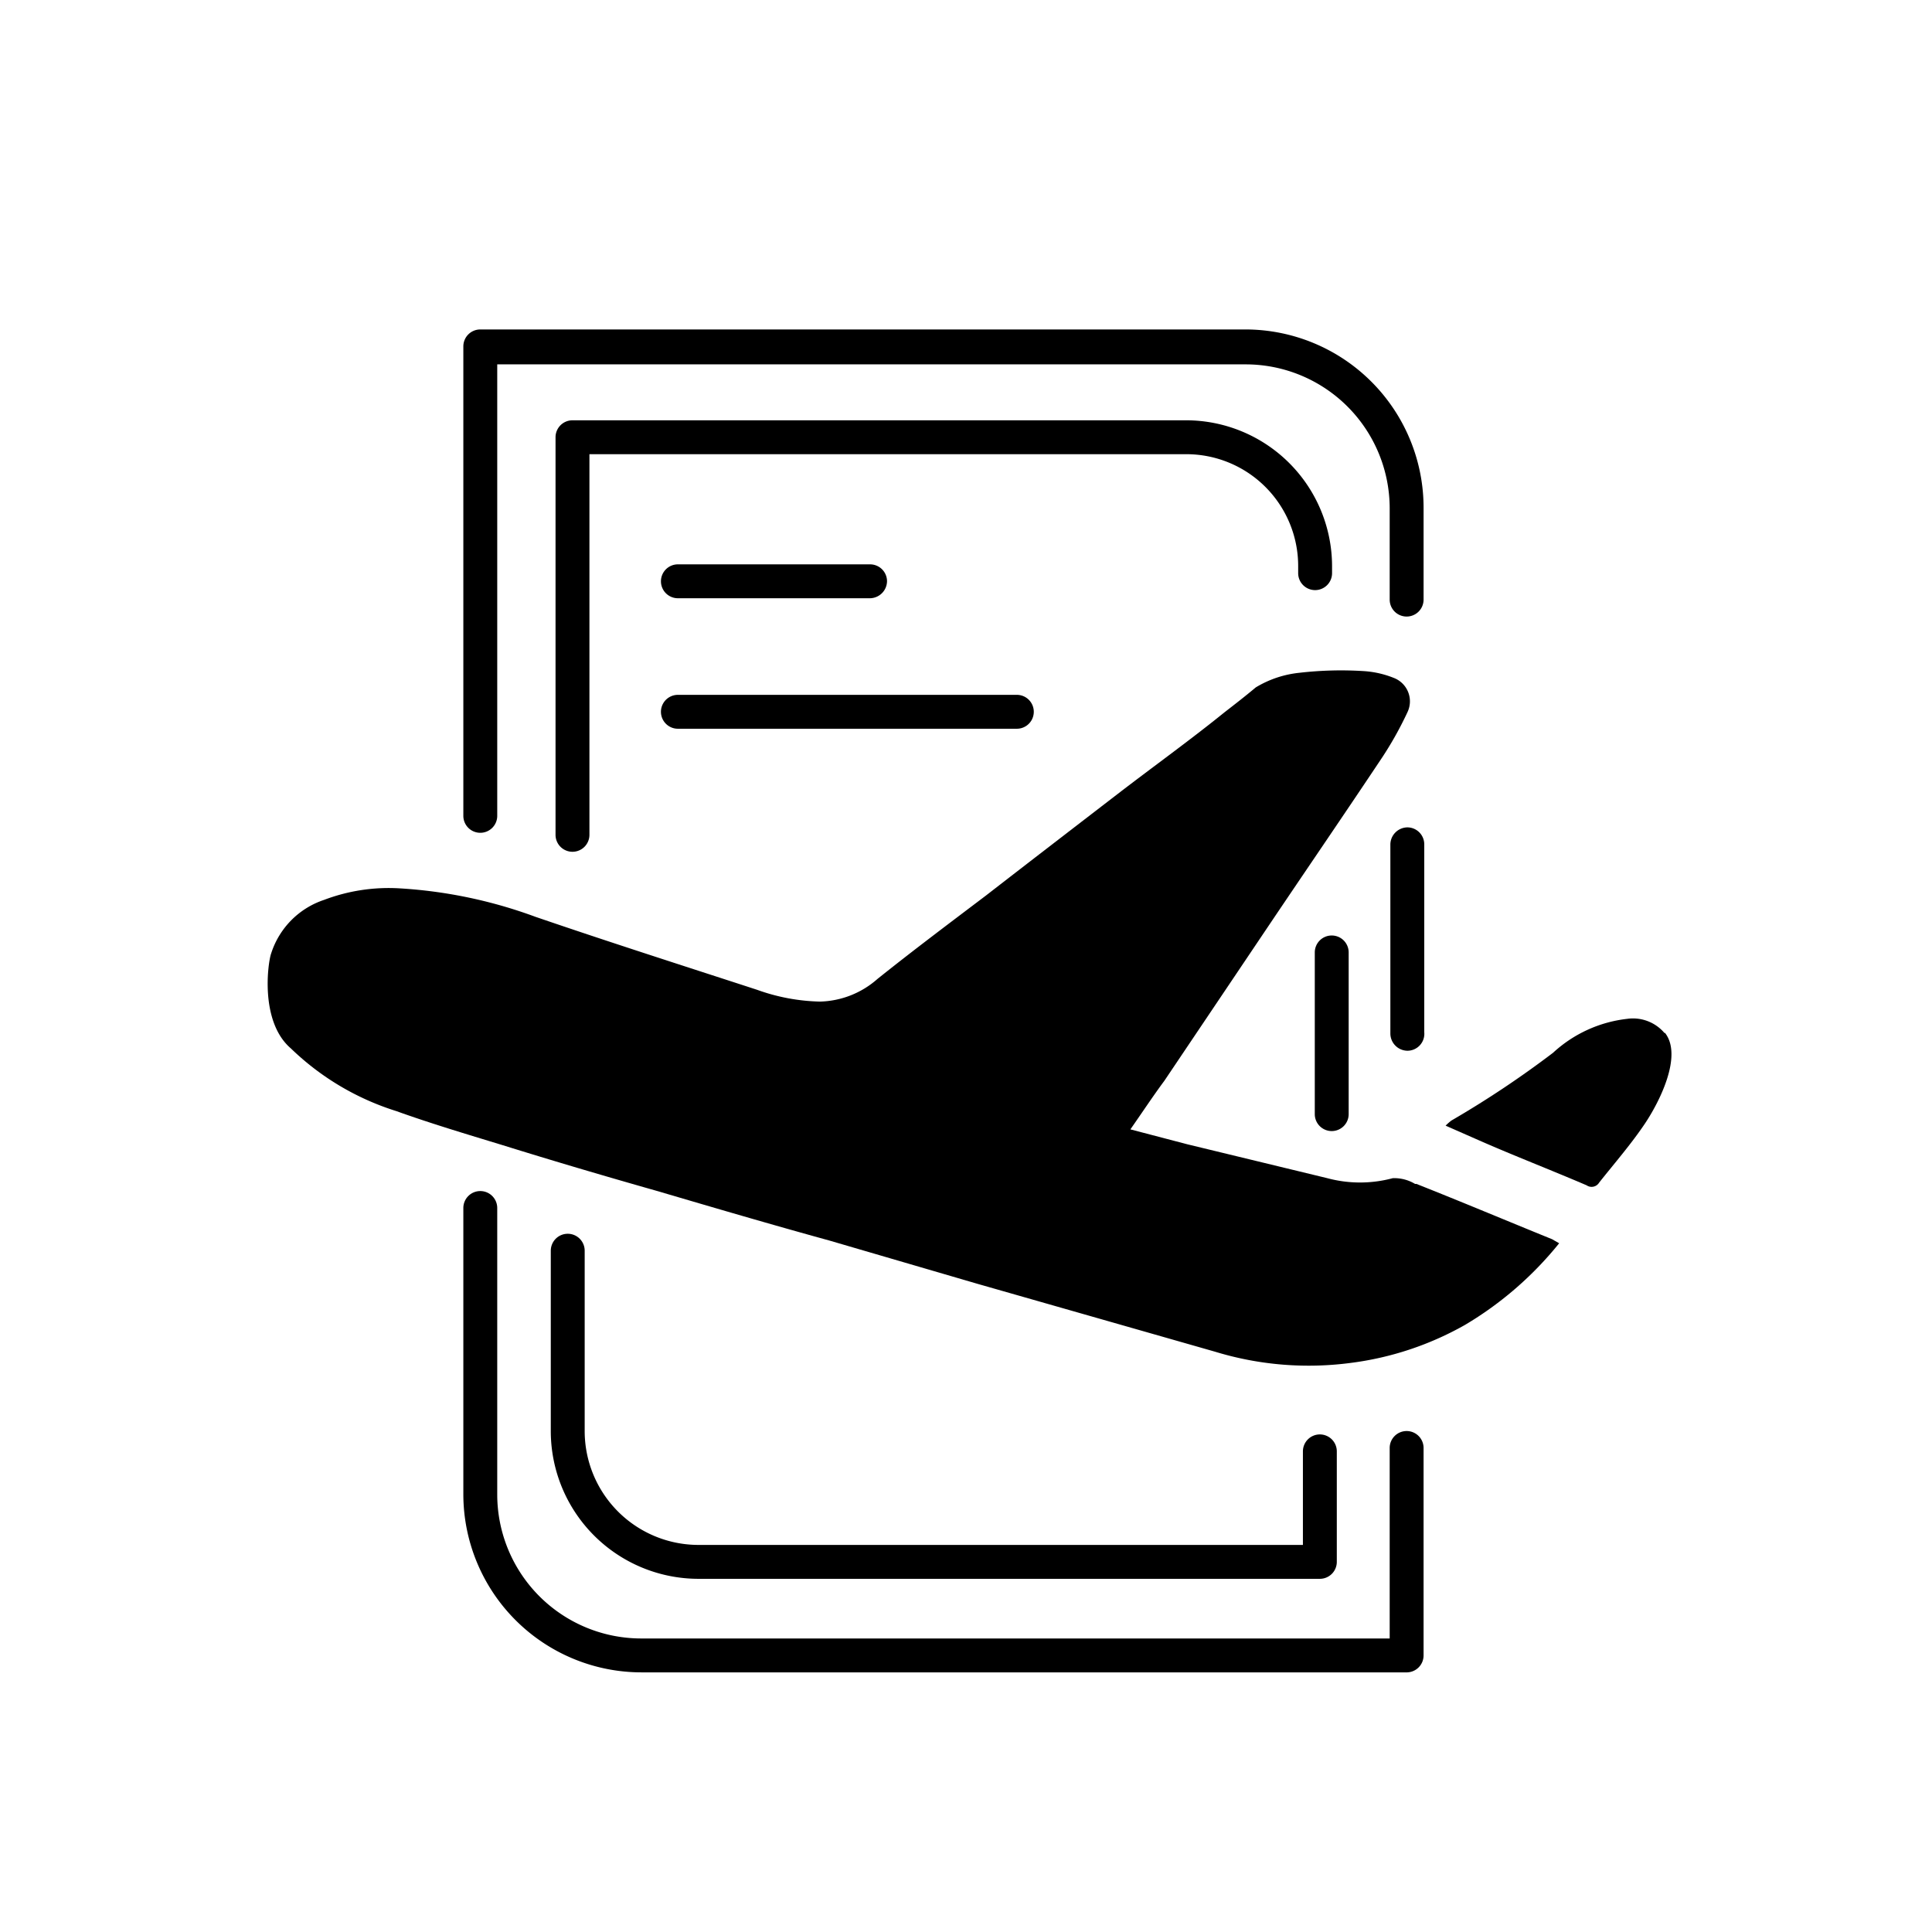
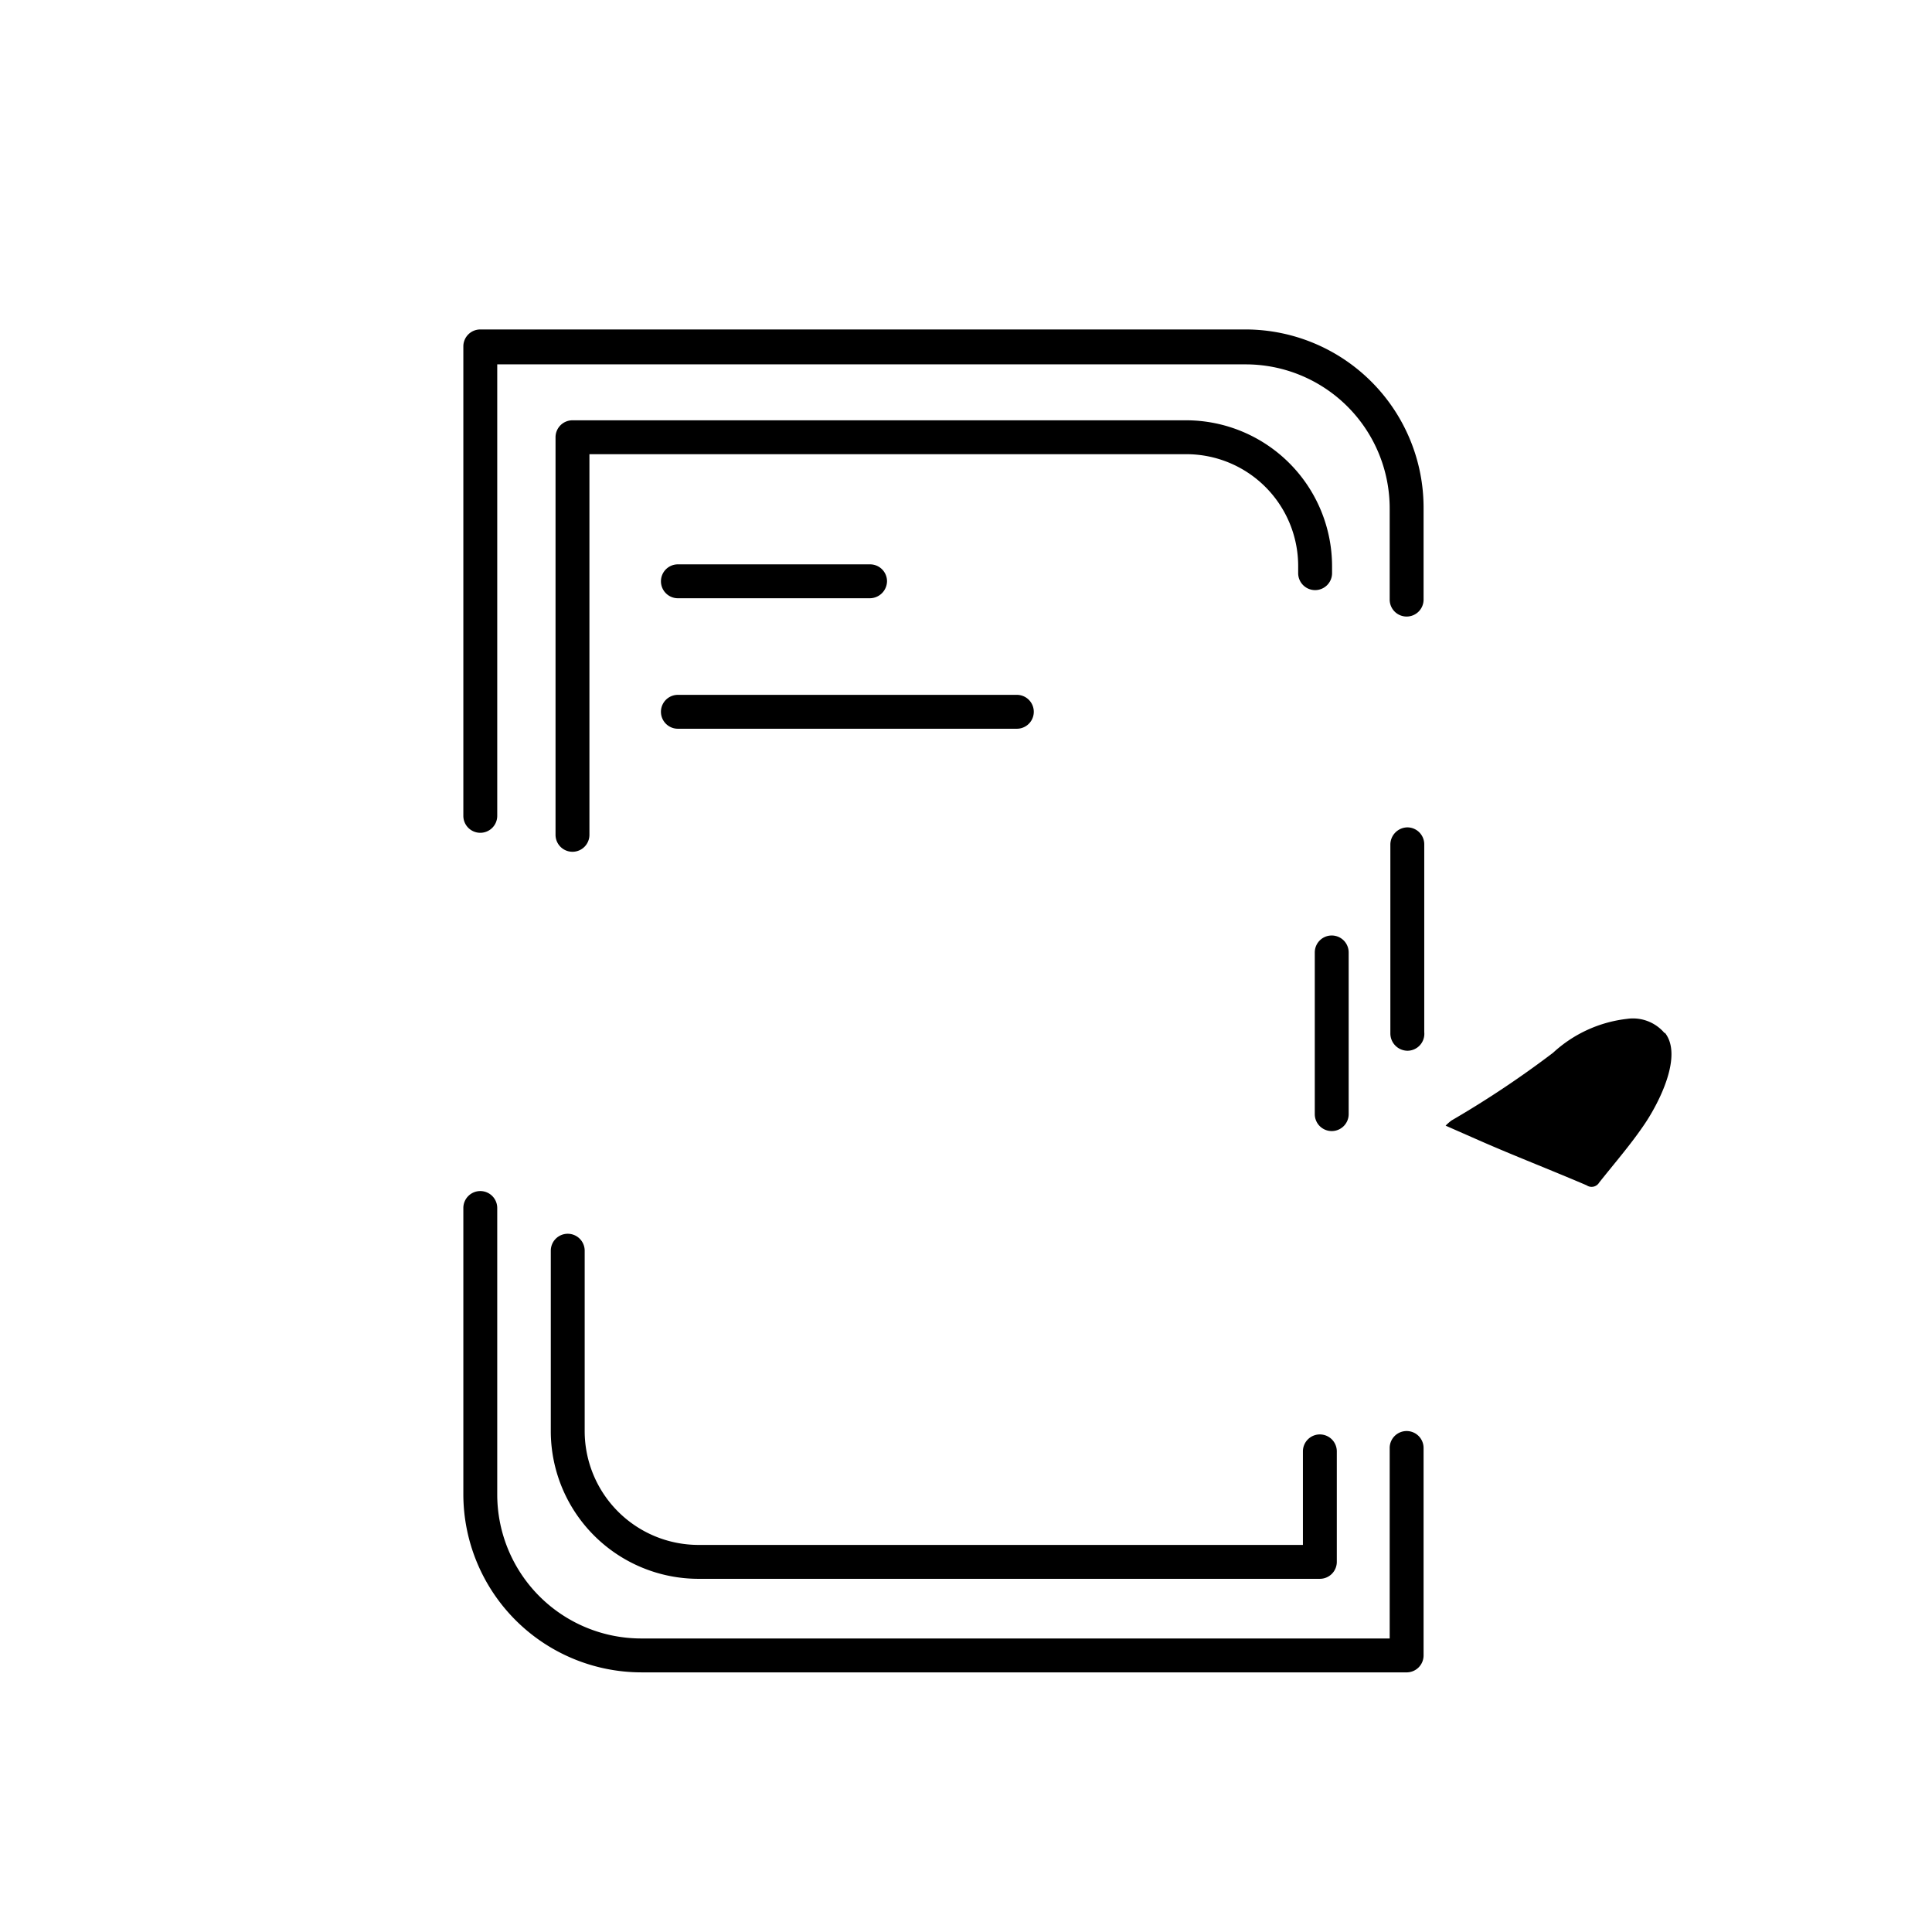
<svg xmlns="http://www.w3.org/2000/svg" class="icon" height="200" version="1.1" viewBox="0 0 1024 1024" width="200">
-   <path d="M750.035 627.514a21.378 21.378 0 0 0-11.857-3.054 66.829 66.829 0 0 1-34.672 0l-74.195-17.965-30.181-7.905c6.288-8.982 12.216-17.965 17.965-25.69l54.973-81.74c19.941-29.642 40.241-59.284 60.003-88.926a186.835 186.835 0 0 0 14.013-24.971 13.294 13.294 0 0 0-7.366-17.965 51.2 51.2 0 0 0-15.809-3.593 191.686 191.686 0 0 0-34.313 0.898 55.512 55.512 0 0 0-22.995 7.725c-5.569 4.671-11.138 8.982-16.707 13.294-17.965 14.552-37.726 28.744-56.41 43.116-23.354 17.965-46.709 35.93-69.884 53.895-19.222 14.552-38.625 29.103-57.488 44.194a47.787 47.787 0 0 1-30.54 12.036 104.915 104.915 0 0 1-33.415-6.288c-39.164-12.755-78.507-25.331-117.311-38.625a250.251 250.251 0 0 0-71.86-15.091 96.472 96.472 0 0 0-40.241 6.108A44.014 44.014 0 0 0 143.719 505.353c-1.617 4.312-6.288 35.93 10.42 50.302a140.845 140.845 0 0 0 55.871 33.235c17.965 6.467 37.187 12.216 56.051 17.965 27.127 8.444 53.895 16.348 81.74 24.253 30.54 8.982 61.081 17.965 91.801 26.408l78.686 22.995 125.754 35.93a169.768 169.768 0 0 0 71.86 5.928 165.098 165.098 0 0 0 60.542-20.121A185.398 185.398 0 0 0 826.386 658.953l-3.773-2.156c-23.893-9.701-47.787-19.761-71.86-29.283z m0 0" />
  <path d="M882.257 547.571a21.917 21.917 0 0 0-19.941-7.545 69.345 69.345 0 0 0-39.164 17.965 525.114 525.114 0 0 1-53.895 35.93 29.642 29.642 0 0 0-3.054 2.695l17.965 7.905c17.965 7.905 37.906 15.629 56.769 23.714a4.671 4.671 0 0 0 6.647-1.437c8.264-10.42 16.887-20.3 24.253-31.259s20.3-35.93 10.599-48.146z m0 0M745.903 886.389h-406.007a94.495 94.495 0 0 1-94.316-94.316v-151.804a8.982 8.982 0 0 1 8.982-8.982 8.982 8.982 0 0 1 8.982 8.982v151.804a76.351 76.351 0 0 0 76.351 76.351H736.561v-100.963a8.982 8.982 0 0 1 8.982-8.982 8.982 8.982 0 0 1 8.982 8.982v109.945a8.982 8.982 0 0 1-8.623 8.982z m-46.349-49.583H370.257a78.327 78.327 0 0 1-78.327-78.147V662.905a8.982 8.982 0 0 1 8.982-8.982 8.982 8.982 0 0 1 8.982 8.982v95.753a60.362 60.362 0 0 0 60.362 60.182h320.314v-49.583a8.982 8.982 0 0 1 8.982-8.982 8.982 8.982 0 0 1 8.982 8.982v58.566a8.982 8.982 0 0 1-8.982 8.982z m6.288-237.316a8.982 8.982 0 0 1-8.982-8.982V504.814a8.982 8.982 0 0 1 8.982-8.982 8.982 8.982 0 0 1 8.982 8.982v85.693a8.982 8.982 0 0 1-8.982 8.982zM745.903 556.912a9.162 9.162 0 0 1-8.982-8.982v-100.424a9.162 9.162 0 0 1 8.982-8.982 8.982 8.982 0 0 1 8.982 8.982v99.526a8.982 8.982 0 0 1-8.982 9.881z m-442.476-105.454a8.982 8.982 0 0 1-8.982-8.982V231.747a8.982 8.982 0 0 1 8.982-8.982H628.772a77.429 77.429 0 0 1 77.249 77.249v3.773a8.982 8.982 0 0 1-8.982 8.982 8.982 8.982 0 0 1-8.982-8.982v-3.773a59.284 59.284 0 0 0-59.284-59.284H312.41v201.746a8.982 8.982 0 0 1-8.982 8.982z m-48.865-10.06a8.982 8.982 0 0 1-8.982-8.982V183.601a8.982 8.982 0 0 1 8.982-8.982h406.007A94.495 94.495 0 0 1 754.526 269.474v48.326a8.982 8.982 0 0 1-8.982 8.982 8.982 8.982 0 0 1-8.982-8.982V269.474a76.351 76.351 0 0 0-76.351-76.351H263.545v239.293a8.982 8.982 0 0 1-8.982 8.982z" />
  <path d="M461.159 317.081H359.298a8.982 8.982 0 0 1-8.982-8.982 8.982 8.982 0 0 1 8.982-8.982h101.861a8.982 8.982 0 0 1 8.982 8.982 9.162 9.162 0 0 1-8.982 8.982zM538.947 386.246H359.298a8.982 8.982 0 0 1 0-17.965h179.649a8.982 8.982 0 0 1 0 17.965z" />
</svg>